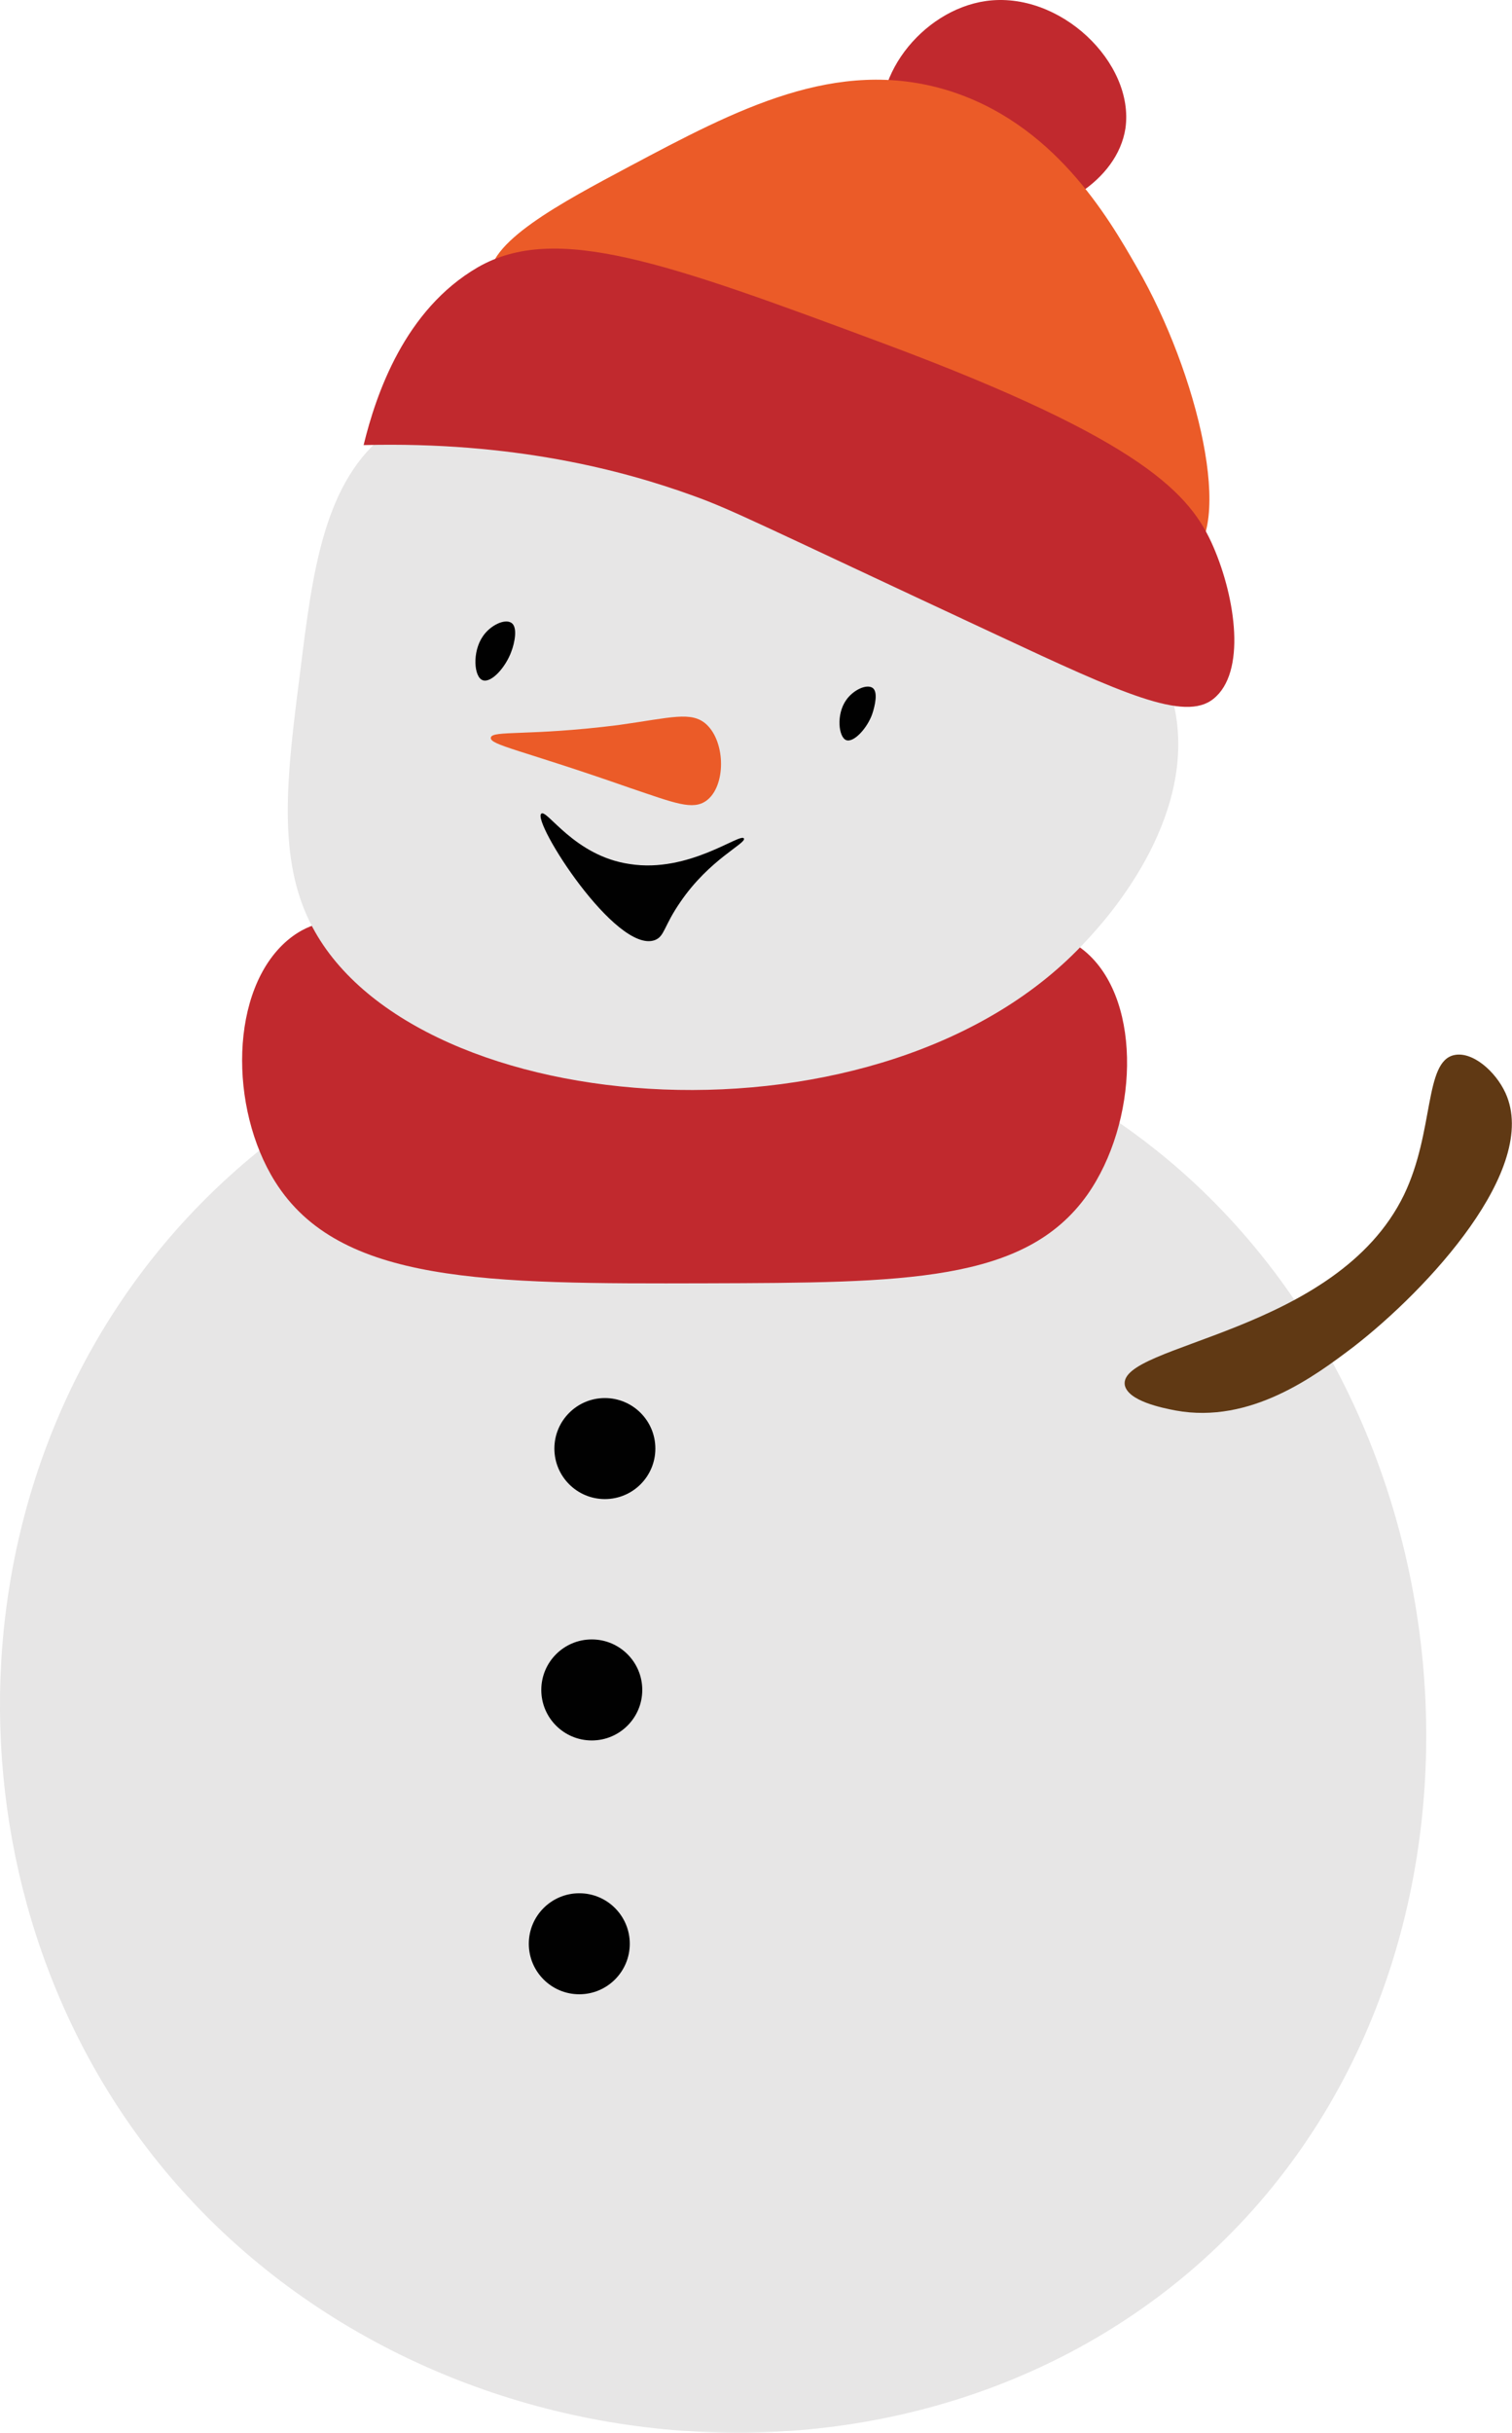
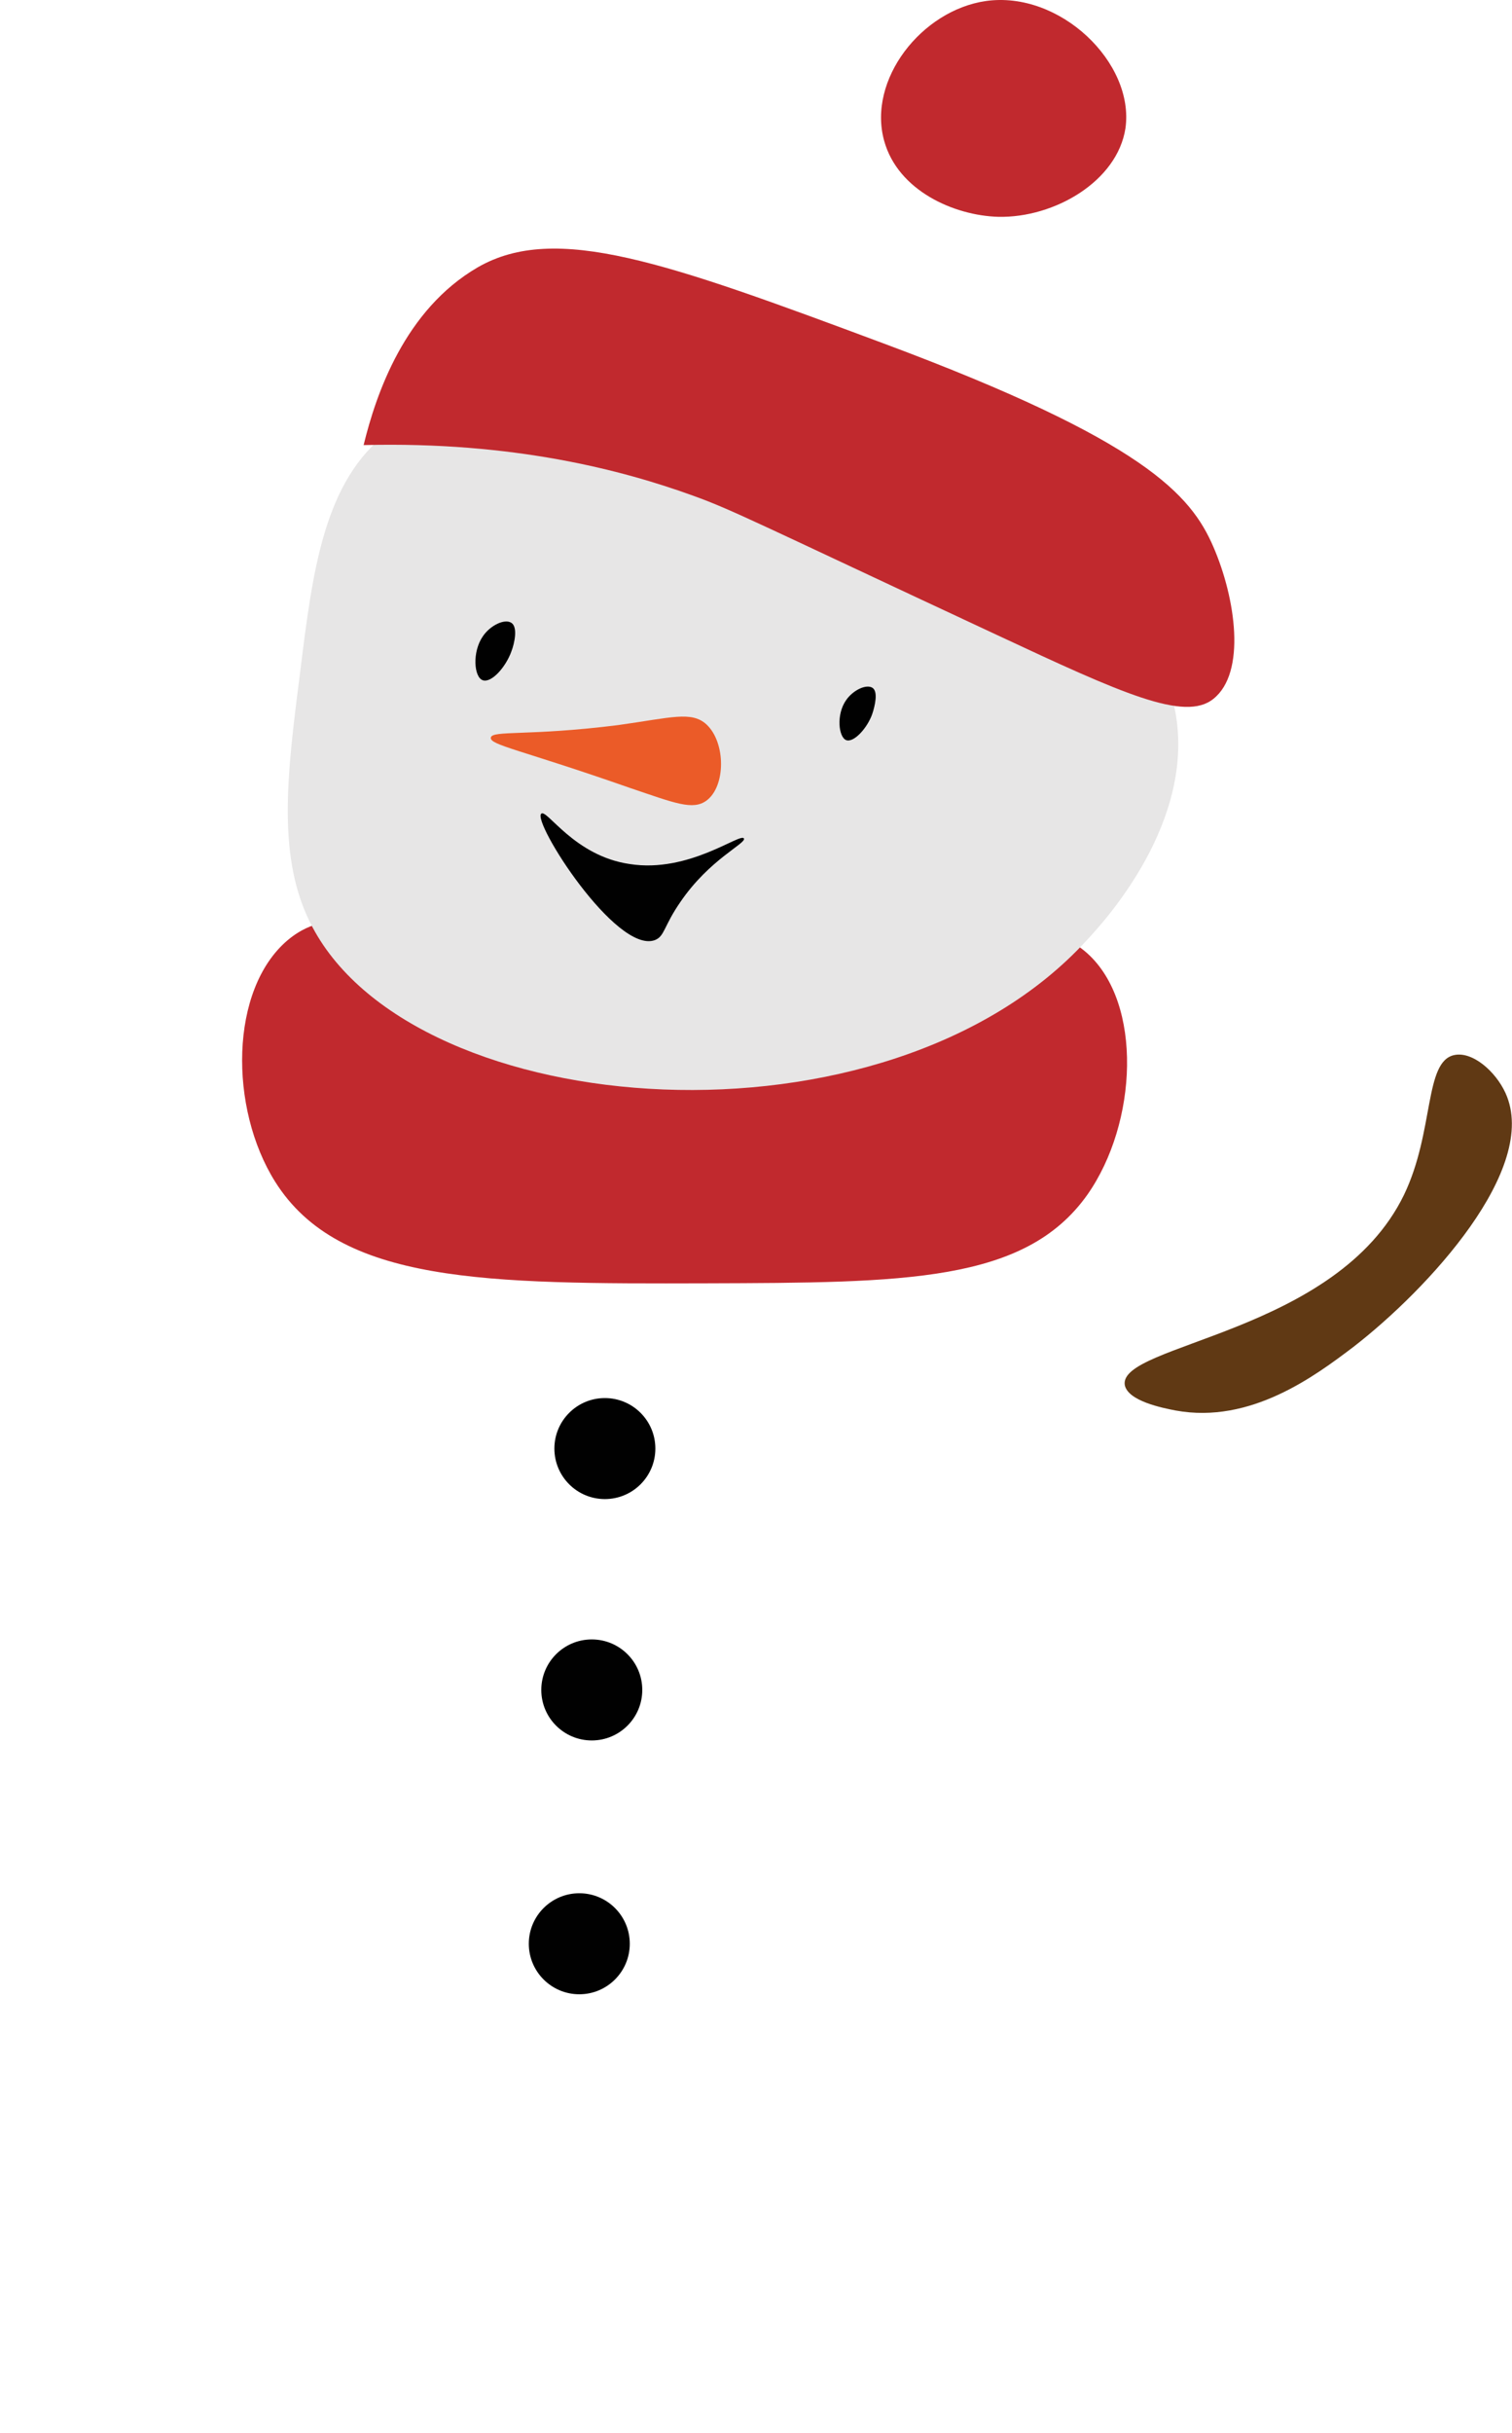
<svg xmlns="http://www.w3.org/2000/svg" id="Ebene_1" data-name="Ebene 1" viewBox="0 0 450.42 724.39">
  <defs>
    <style>.cls-1{fill:#e7e6e6;}.cls-2{fill:#c1292e;}.cls-3{fill:#eb5b28;}.cls-4{fill:#603914;}.cls-5{fill:#010101;}</style>
  </defs>
-   <path class="cls-1" d="M139.11,409.14C56.28,484,49.78,611.74,112.55,696.42c73,98.43,222.85,116.81,313.84,37.89,99.17-86.17,88-253.3-11.33-332.6C339.11,341,218.77,337.27,139.11,409.14Z" transform="translate(-70.53 -59.15)" />
  <path class="cls-2" d="M156.19,339.13c-17.27,14.67-17.46,49.95-3.71,71.87,19.12,30.45,63,30.45,128.5,30.27,59.06-.19,94.9-.19,113.47-26.37,15-21.36,16.53-57,0-71.87-20.24-18.2-49.4,11.14-113.47,11.33C210.79,354.54,179,319.81,156.19,339.13Z" transform="translate(-70.53 -59.15)" />
  <path class="cls-1" d="M394.26,339.13c5.58-5.94,32.5-35.47,26.37-68.16-9.1-48.46-84.68-66.85-151.16-83.19-58.31-14.3-74.84-6.32-83.2,0-19.31,14.48-22.65,41.6-26.37,71.87-3.9,30.45-7.05,55.34,3.72,75.58C194.63,393.73,334.65,404.31,394.26,339.13Z" transform="translate(-70.53 -59.15)" />
  <path class="cls-2" d="M364.18,59.46c-19.13,2.78-35.28,23.4-30.27,41.59,4.09,14.86,20.8,22.29,34,22.66,16.72.37,35.47-10.58,37.89-26.37C408.56,77.84,386.28,56.3,364.18,59.46Z" transform="translate(-70.53 -59.15)" />
-   <path class="cls-3" d="M216.54,142.65c-1.85-11,21.36-23.21,41.6-34C289.9,91.77,319.61,76,352.67,86c31.57,9.66,47.72,37.33,56.64,52.93,18,31.2,29.34,78,15,86.91-13.74,8.91-35.29-28.6-94.53-52.93C268.36,147.48,219.33,158.07,216.54,142.65Z" transform="translate(-70.53 -59.15)" />
  <path class="cls-4" d="M405.59,471.54c-1.85-12.26,63.14-15.23,83.2-56.64,9.1-18.95,5.94-39.75,15-41.6,5.39-1.12,12.26,4.83,15.23,11.33,10.21,22.47-23.22,58.49-45.31,75.58-11.52,8.73-30.65,23-52.93,18.94C416.92,478.41,406.52,476.36,405.59,471.54Z" transform="translate(-70.53 -59.15)" />
  <circle class="cls-5" cx="180.19" cy="431.33" r="15.04" />
  <circle class="cls-5" cx="176.29" cy="503.2" r="15.04" />
  <circle class="cls-5" cx="172.57" cy="578.78" r="15.04" />
  <path class="cls-2" d="M178.85,191.68c3.71-15.23,12.25-40.3,34-52.93,23.21-13.37,56.08-1.48,120.89,22.66,77.81,29,91.56,45.12,98.24,60.54s9.84,37.51,0,45.31c-8.54,6.87-27.3-1.67-64.25-18.94-72.06-33.61-78.93-37.33-90.81-41.6C255.91,199.11,223.42,190.56,178.85,191.68Z" transform="translate(-70.53 -59.15)" />
  <path class="cls-3" d="M281,274.87c5.76,5.39,5.76,18.39,0,22.66-4.08,3-9.47.74-22.65-3.71-32.87-11.52-42-12.82-41.6-15.05s11.33-.37,37.88-3.71C270.58,272.83,276.53,270.79,281,274.87Z" transform="translate(-70.53 -59.15)" />
  <path class="cls-5" d="M322.58,267.63c-3,4.27-2.23,11,0,11.89s6.32-3.53,7.8-7.8c.74-2.23,1.86-6.69,0-7.8S324.62,264.66,322.58,267.63Z" transform="translate(-70.53 -59.15)" />
  <path class="cls-5" d="M214.32,248.69c-3.16,4.64-2.6,12.07,0,13s6.87-3.9,8.54-8.54c.93-2.42,2-7.25,0-8.55S216.54,245.35,214.32,248.69Z" transform="translate(-70.53 -59.15)" />
  <path class="cls-5" d="M231.77,301.43c1.67-1.49,9.84,12.63,26.37,15,17.64,2.79,33.06-9.47,34-7.61.74,1.48-10.22,6.13-18.95,18.94-5,7.24-4.64,10.21-7.61,11.33C254.06,343.21,229,303.84,231.77,301.43Z" transform="translate(-70.53 -59.15)" />
</svg>